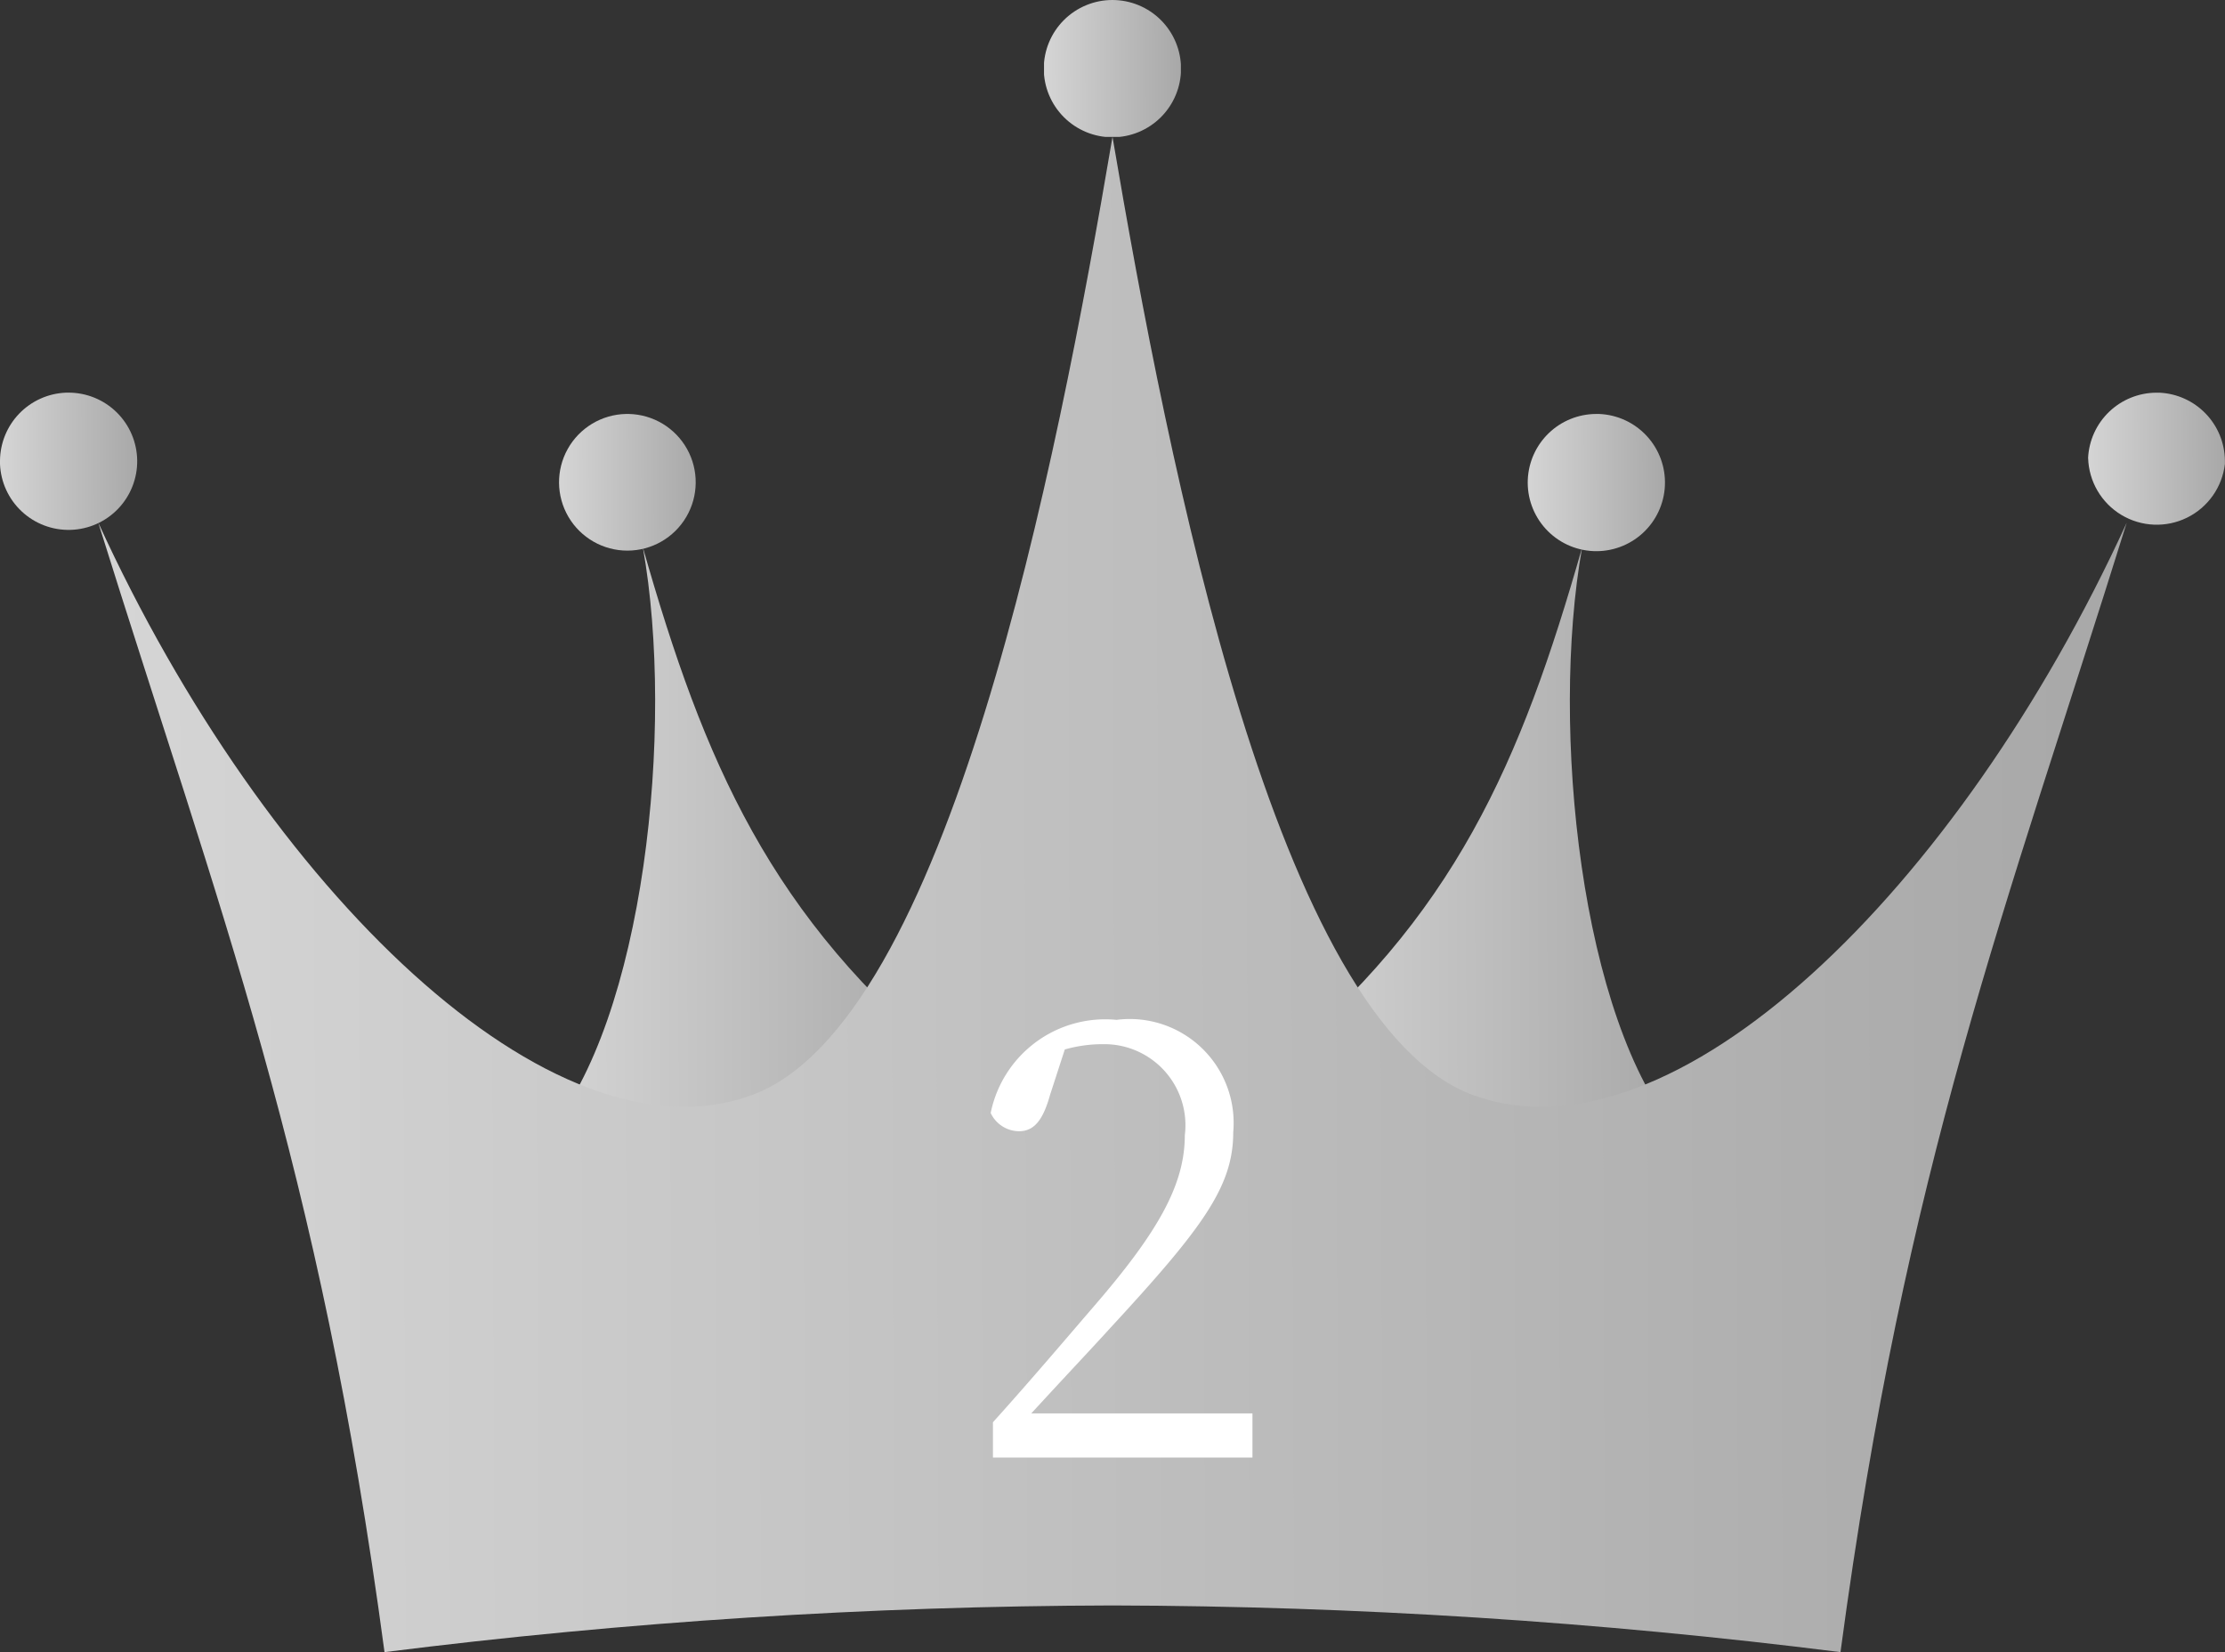
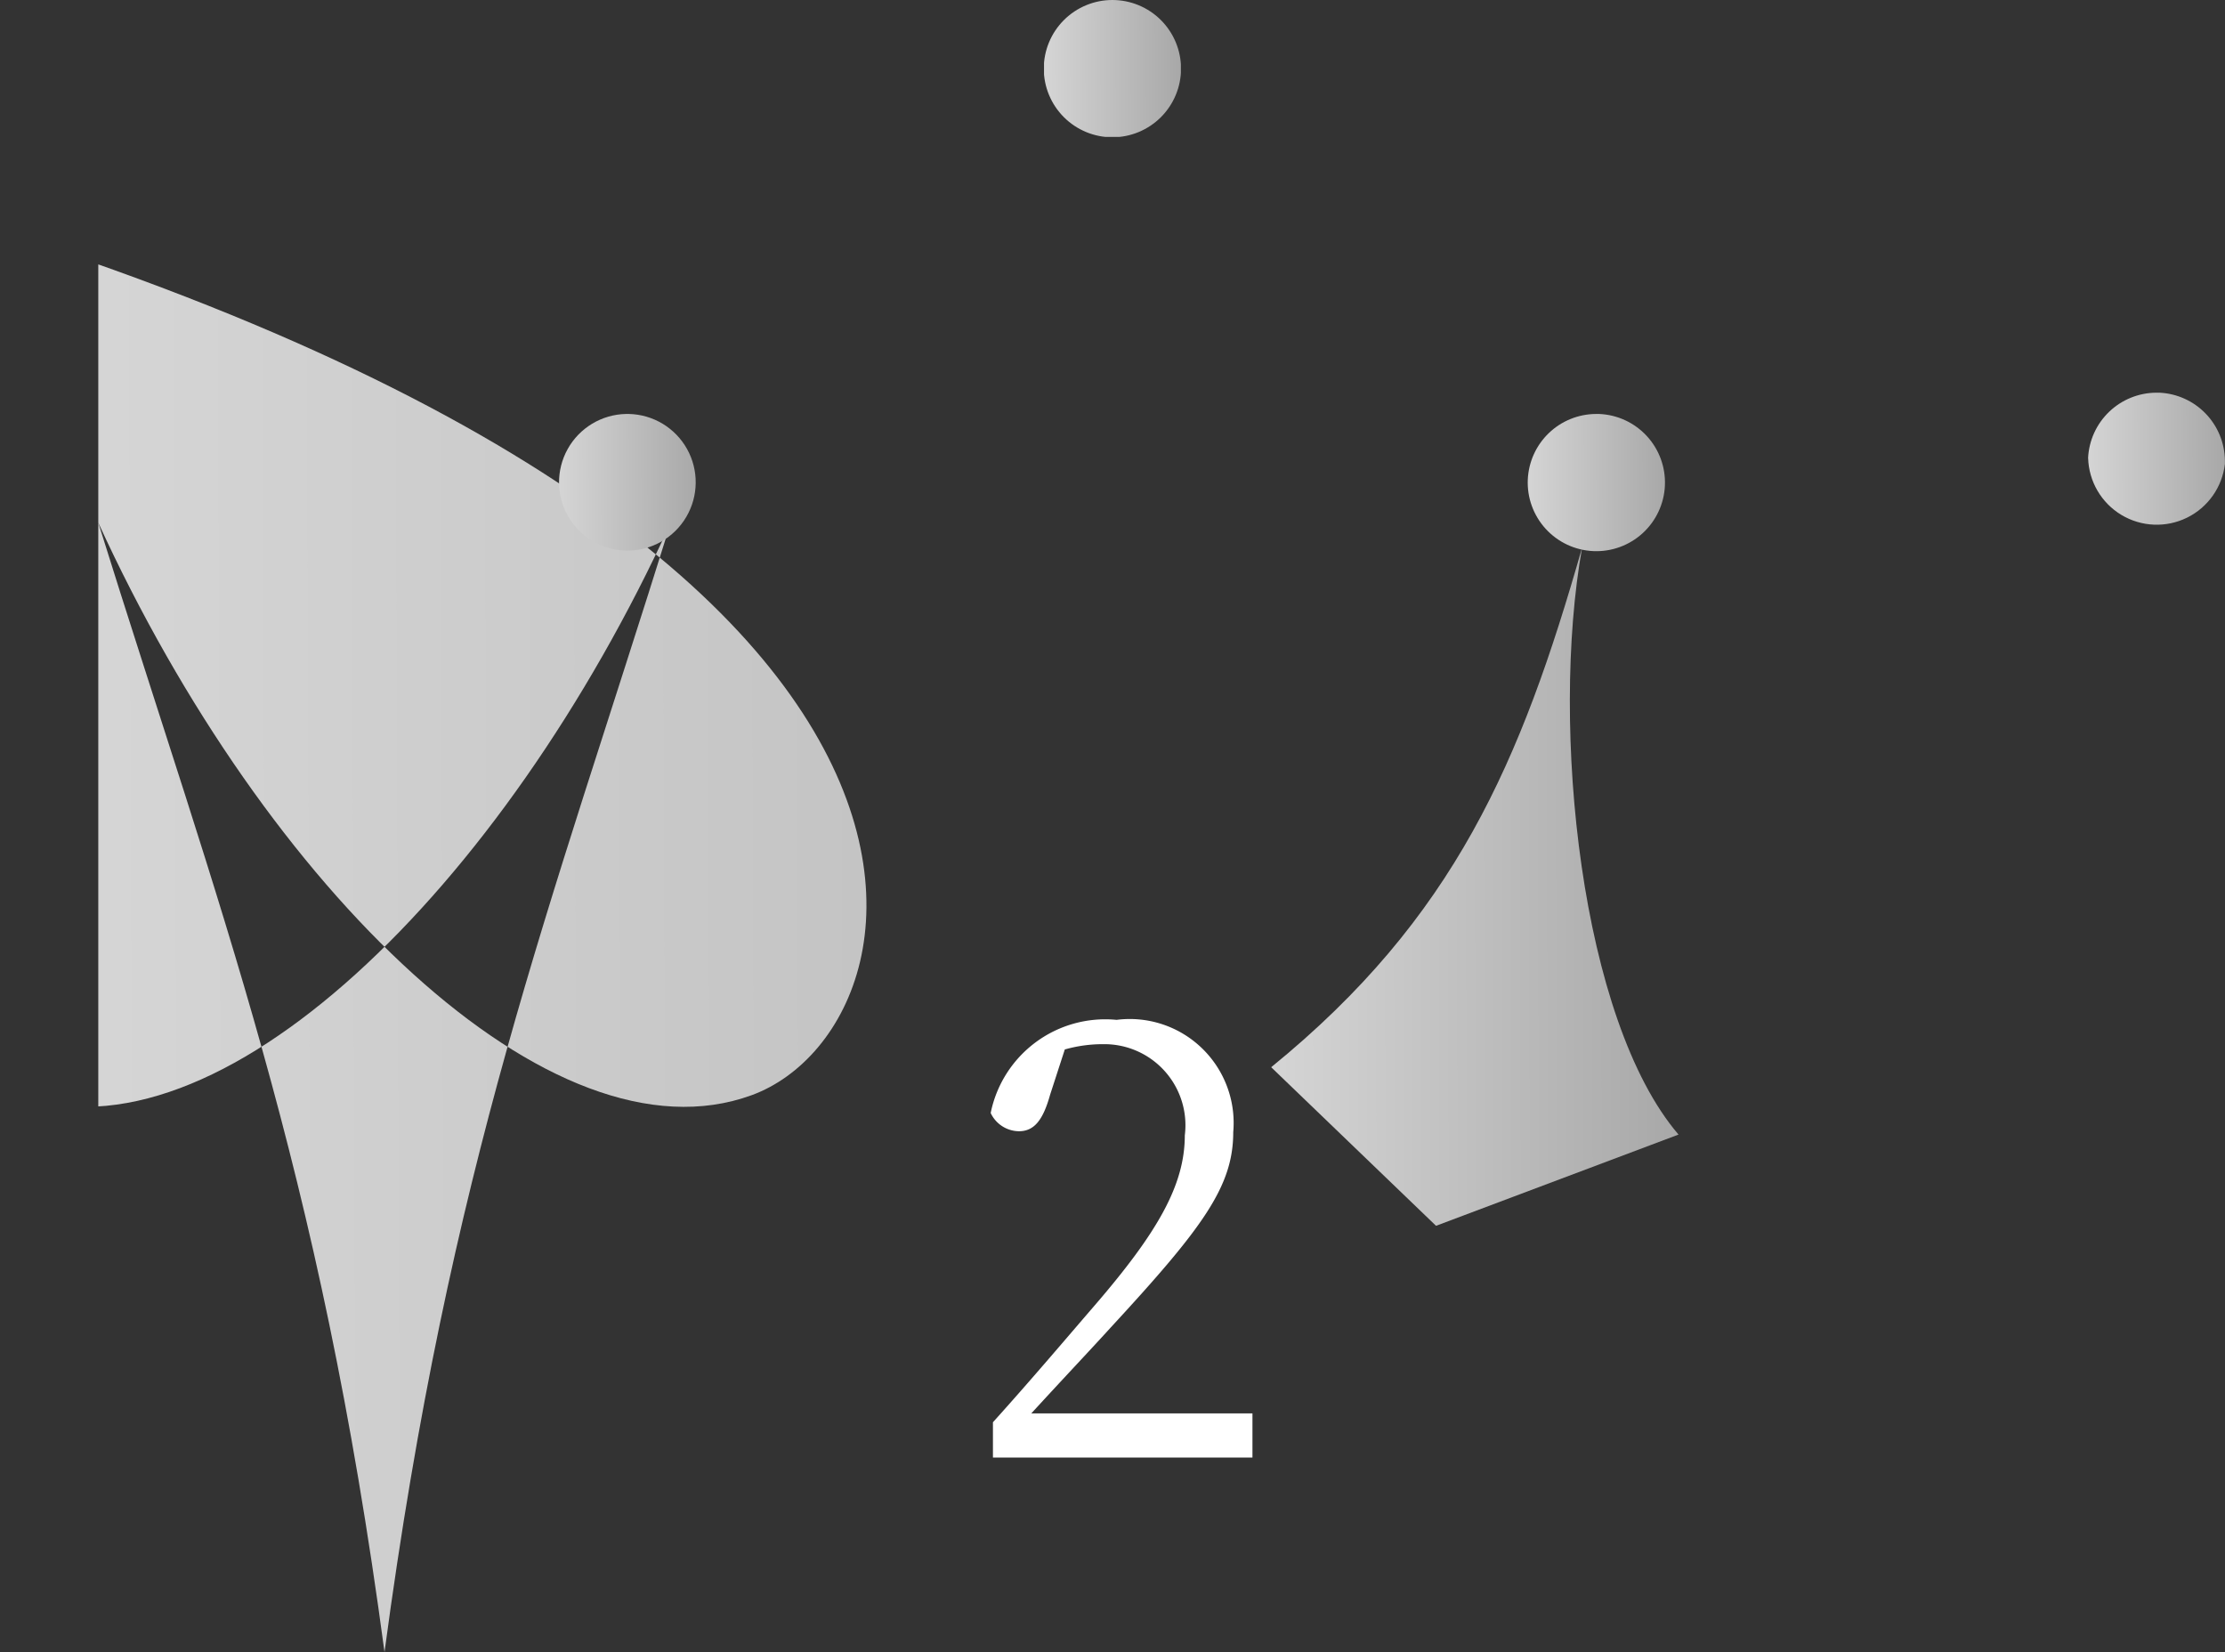
<svg xmlns="http://www.w3.org/2000/svg" id="rank2" width="45.39" height="33.7" viewBox="0 0 45.39 33.7">
  <rect x="0" y="0" width="45.39" height="33.7" fill="#333333" stroke="none" />
  <defs>
    <linearGradient id="linear-gradient" x1="1.332" y1="1.625" x2="-2.246" y2="1.635" gradientUnits="objectBoundingBox">
      <stop offset="0" stop-color="#999" />
      <stop offset="0.5" stop-color="#eaeaea" />
      <stop offset="1" stop-color="#999" />
    </linearGradient>
    <clipPath id="clip-path">
      <rect id="長方形_6559" data-name="長方形 6559" width="45.39" height="33.7" fill="url(#linear-gradient)" />
    </clipPath>
    <clipPath id="clip-path-2">
-       <path id="パス_274528" data-name="パス 274528" d="M23.26,33.38c-4.07,1.486-9.9-4.189-13.328-11.678,2.475,7.933,4.506,13.074,5.839,23.038a121.231,121.231,0,0,1,14.851-.952,121.233,121.233,0,0,1,14.851.952c1.333-9.964,3.364-15.1,5.839-23.038-3.427,7.489-9.258,13.164-13.328,11.678-4-1.46-6.22-12.82-7.362-19.548C29.479,20.56,27.258,31.92,23.26,33.38" transform="translate(-9.932 -13.832)" fill="url(#linear-gradient)" />
+       <path id="パス_274528" data-name="パス 274528" d="M23.26,33.38c-4.07,1.486-9.9-4.189-13.328-11.678,2.475,7.933,4.506,13.074,5.839,23.038c1.333-9.964,3.364-15.1,5.839-23.038-3.427,7.489-9.258,13.164-13.328,11.678-4-1.46-6.22-12.82-7.362-19.548C29.479,20.56,27.258,31.92,23.26,33.38" transform="translate(-9.932 -13.832)" fill="url(#linear-gradient)" />
    </clipPath>
    <clipPath id="clip-path-3">
      <path id="パス_274529" data-name="パス 274529" d="M106.9,0a1.4,1.4,0,1,0,1.4,1.4A1.4,1.4,0,0,0,106.9,0Z" transform="translate(-105.505)" fill="url(#linear-gradient)" />
    </clipPath>
    <clipPath id="clip-path-4">
      <path id="パス_274530" data-name="パス 274530" d="M57.965,41.824a1.394,1.394,0,1,0,.061,0h-.061" transform="translate(-56.629 -41.823)" fill="url(#linear-gradient)" />
    </clipPath>
    <clipPath id="clip-path-5">
-       <path id="パス_274531" data-name="パス 274531" d="M1.336,39.675A1.4,1.4,0,0,0,0,41.058v.023q0,.025,0,.05a1.4,1.4,0,1,0,1.4-1.457H1.336" transform="translate(0 -39.674)" fill="url(#linear-gradient)" />
-     </clipPath>
+       </clipPath>
    <clipPath id="clip-path-6">
      <path id="パス_274532" data-name="パス 274532" d="M154.383,43.159a1.4,1.4,0,1,0,1.455-1.335h-.061a1.4,1.4,0,0,0-1.394,1.336" transform="translate(-154.381 -41.823)" fill="url(#linear-gradient)" />
    </clipPath>
    <clipPath id="clip-path-7">
      <path id="パス_274533" data-name="パス 274533" d="M211.012,41.01a1.4,1.4,0,0,0,2.79.12q0-.025,0-.05v-.023a1.4,1.4,0,0,0-1.336-1.382h-.061a1.4,1.4,0,0,0-1.394,1.336" transform="translate(-211.011 -39.674)" fill="url(#linear-gradient)" />
    </clipPath>
  </defs>
  <g id="グループ_76755" data-name="グループ 76755" transform="translate(0 0)">
    <g id="グループ_76742" data-name="グループ 76742">
      <g id="グループ_76741" data-name="グループ 76741" clip-path="url(#clip-path)">
        <path id="パス_274526" data-name="パス 274526" d="M128.456,65.933c3.745-3.046,5.1-6.24,6.343-10.6-.656,3.681-.028,9.646,1.967,11.974l-4.947,1.861Z" transform="translate(-102.524 -44.164)" fill="url(#linear-gradient)" />
-         <path id="パス_274527" data-name="パス 274527" d="M63.531,65.933c-3.745-3.046-5.1-6.24-6.343-10.6.656,3.681.028,9.646-1.967,11.974l4.947,1.861Z" transform="translate(-44.073 -44.164)" fill="url(#linear-gradient)" />
      </g>
    </g>
    <g id="グループ_76744" data-name="グループ 76744" transform="translate(2.005 2.792)">
      <g id="グループ_76743" data-name="グループ 76743" clip-path="url(#clip-path-2)">
        <rect id="長方形_6560" data-name="長方形 6560" width="41.38" height="30.908" transform="translate(0 0)" fill="url(#linear-gradient)" />
      </g>
    </g>
    <g id="グループ_76746" data-name="グループ 76746" transform="translate(21.298)">
      <g id="グループ_76745" data-name="グループ 76745" clip-path="url(#clip-path-3)">
        <rect id="長方形_6561" data-name="長方形 6561" width="2.792" height="2.792" transform="translate(0 0)" fill="url(#linear-gradient)" />
      </g>
    </g>
    <g id="グループ_76748" data-name="グループ 76748" transform="translate(11.432 8.443)">
      <g id="グループ_76747" data-name="グループ 76747" clip-path="url(#clip-path-4)">
        <rect id="長方形_6562" data-name="長方形 6562" width="2.856" height="2.824" transform="translate(-0.032 0)" fill="url(#linear-gradient)" />
      </g>
    </g>
    <g id="グループ_76750" data-name="グループ 76750" transform="translate(0 8.009)">
      <g id="グループ_76749" data-name="グループ 76749" clip-path="url(#clip-path-5)">
        <rect id="長方形_6563" data-name="長方形 6563" width="2.825" height="2.825" transform="translate(0 0)" fill="url(#linear-gradient)" />
      </g>
    </g>
    <g id="グループ_76752" data-name="グループ 76752" transform="translate(31.165 8.443)">
      <g id="グループ_76751" data-name="グループ 76751" clip-path="url(#clip-path-6)">
        <rect id="長方形_6564" data-name="長方形 6564" width="2.856" height="2.824" transform="translate(-0.032 0)" fill="url(#linear-gradient)" />
      </g>
    </g>
    <g id="グループ_76754" data-name="グループ 76754" transform="translate(42.597 8.009)">
      <g id="グループ_76753" data-name="グループ 76753" clip-path="url(#clip-path-7)">
        <rect id="長方形_6565" data-name="長方形 6565" width="2.824" height="2.825" transform="translate(-0.032 0)" fill="url(#linear-gradient)" />
      </g>
    </g>
  </g>
  <path id="パス_293115" data-name="パス 293115" d="M-1.818-.9c.66-.72,1.284-1.38,1.62-1.752,1.884-2.04,2.5-2.88,2.5-3.984A2.12,2.12,0,0,0-.078-8.928a2.385,2.385,0,0,0-2.568,1.9.645.645,0,0,0,.576.372c.312,0,.492-.228.636-.744l.3-.924a2.837,2.837,0,0,1,.792-.108,1.654,1.654,0,0,1,1.656,1.86c0,1.02-.564,1.992-1.848,3.48C-1.11-2.424-1.842-1.56-2.6-.72V0H2.694V-.9Z" transform="translate(22.856 29.731)" fill="#fff" />
</svg>